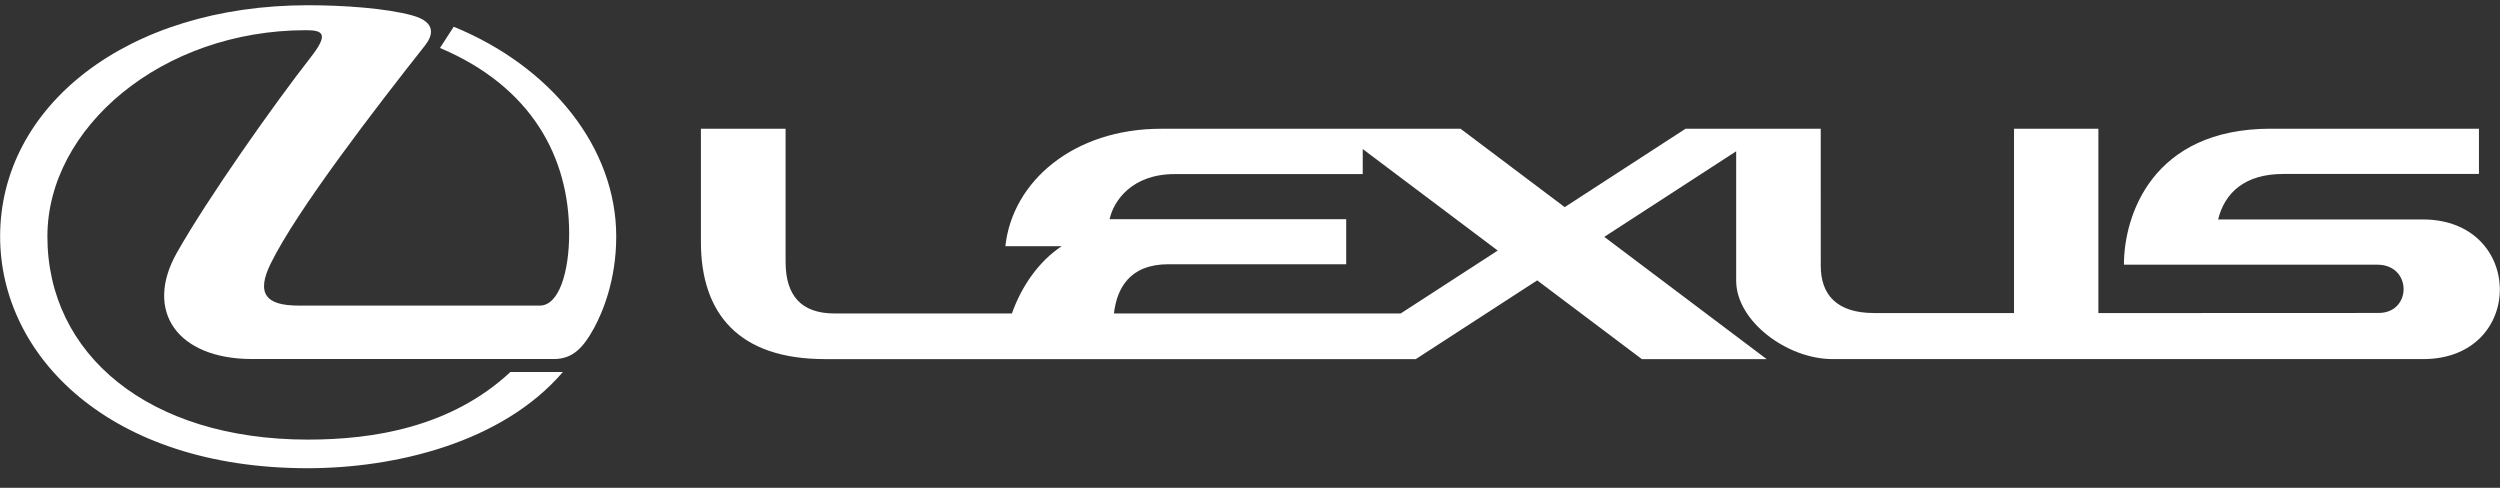
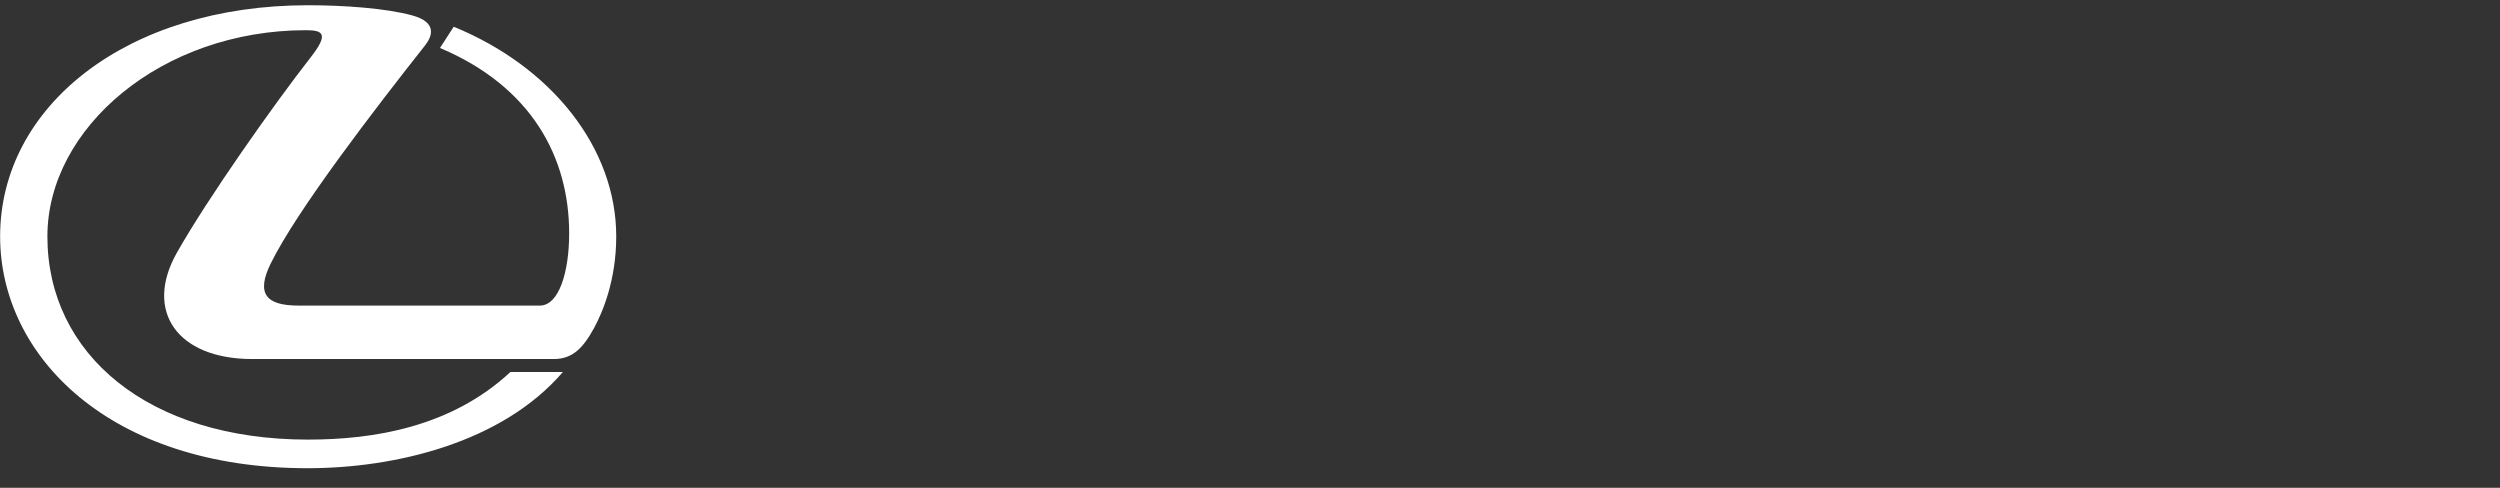
<svg xmlns="http://www.w3.org/2000/svg" width="164" height="32" viewBox="0 0 164 32" fill="none">
  <rect x="0" y="0" width="164" height="32" fill="#333333" stroke="none" />
  <path d="M29.764 1.753L28.863 3.145C34.899 5.701 37.337 10.342 37.337 15.312C37.337 17.797 36.686 20.047 35.412 20.047H19.588C17.432 20.047 16.792 19.256 17.76 17.284C19.491 13.766 24.676 7.039 27.872 2.995C28.341 2.402 28.722 1.474 27.046 1.012C25.328 0.54 22.554 0.344 20.203 0.344C8.304 0.344 0.008 6.969 0.008 15.51C0.008 23.374 7.203 30.715 20.175 30.715C25.908 30.715 32.935 29.054 36.926 24.402H33.486C29.603 28.014 24.533 28.838 20.203 28.838C9.734 28.838 3.109 23.242 3.109 15.51C3.109 8.383 10.611 1.981 20.074 1.981C21.207 1.981 21.577 2.233 20.38 3.763C17.96 6.856 13.637 12.986 11.604 16.576C9.428 20.424 11.649 23.552 16.539 23.552H36.333C37.556 23.552 38.25 22.833 38.962 21.533C39.532 20.491 40.425 18.378 40.425 15.511C40.425 9.717 36.203 4.392 29.764 1.753Z" fill="white" />
-   <path d="M158.931 14.396H145.508C145.943 12.63 147.277 11.412 149.776 11.412H162.619V8.443H148.964C141.181 8.443 139.33 14.14 139.33 17.363H155.954C158.237 17.363 158.237 20.53 156.032 20.53C153.759 20.53 137.654 20.538 137.654 20.538V8.445H132.12V20.535H122.939C120.478 20.535 119.442 19.319 119.442 17.441C119.442 15.177 119.44 8.446 119.44 8.446H110.572L102.645 13.588L95.814 8.447H76.156C70.463 8.447 66.419 11.868 65.951 16.152H69.645C68.153 17.14 67.015 18.766 66.382 20.564H54.753C52.558 20.564 51.535 19.388 51.535 17.181V8.446H45.98V15.874C45.98 20.592 48.48 23.557 54.113 23.557H92.877L100.841 18.392L107.705 23.557H115.892L105.241 15.538L113.893 9.925V18.417C113.893 21.049 117.208 23.556 120.221 23.556H158.961C165.69 23.555 165.651 14.396 158.931 14.396ZM91.886 20.563H73.074C73.266 18.943 74.081 17.334 76.649 17.334H88.311V14.38H72.789C73.056 13.158 74.266 11.42 77.062 11.42H89.395V9.777L98.252 16.437L91.886 20.563Z" fill="white" />
</svg>